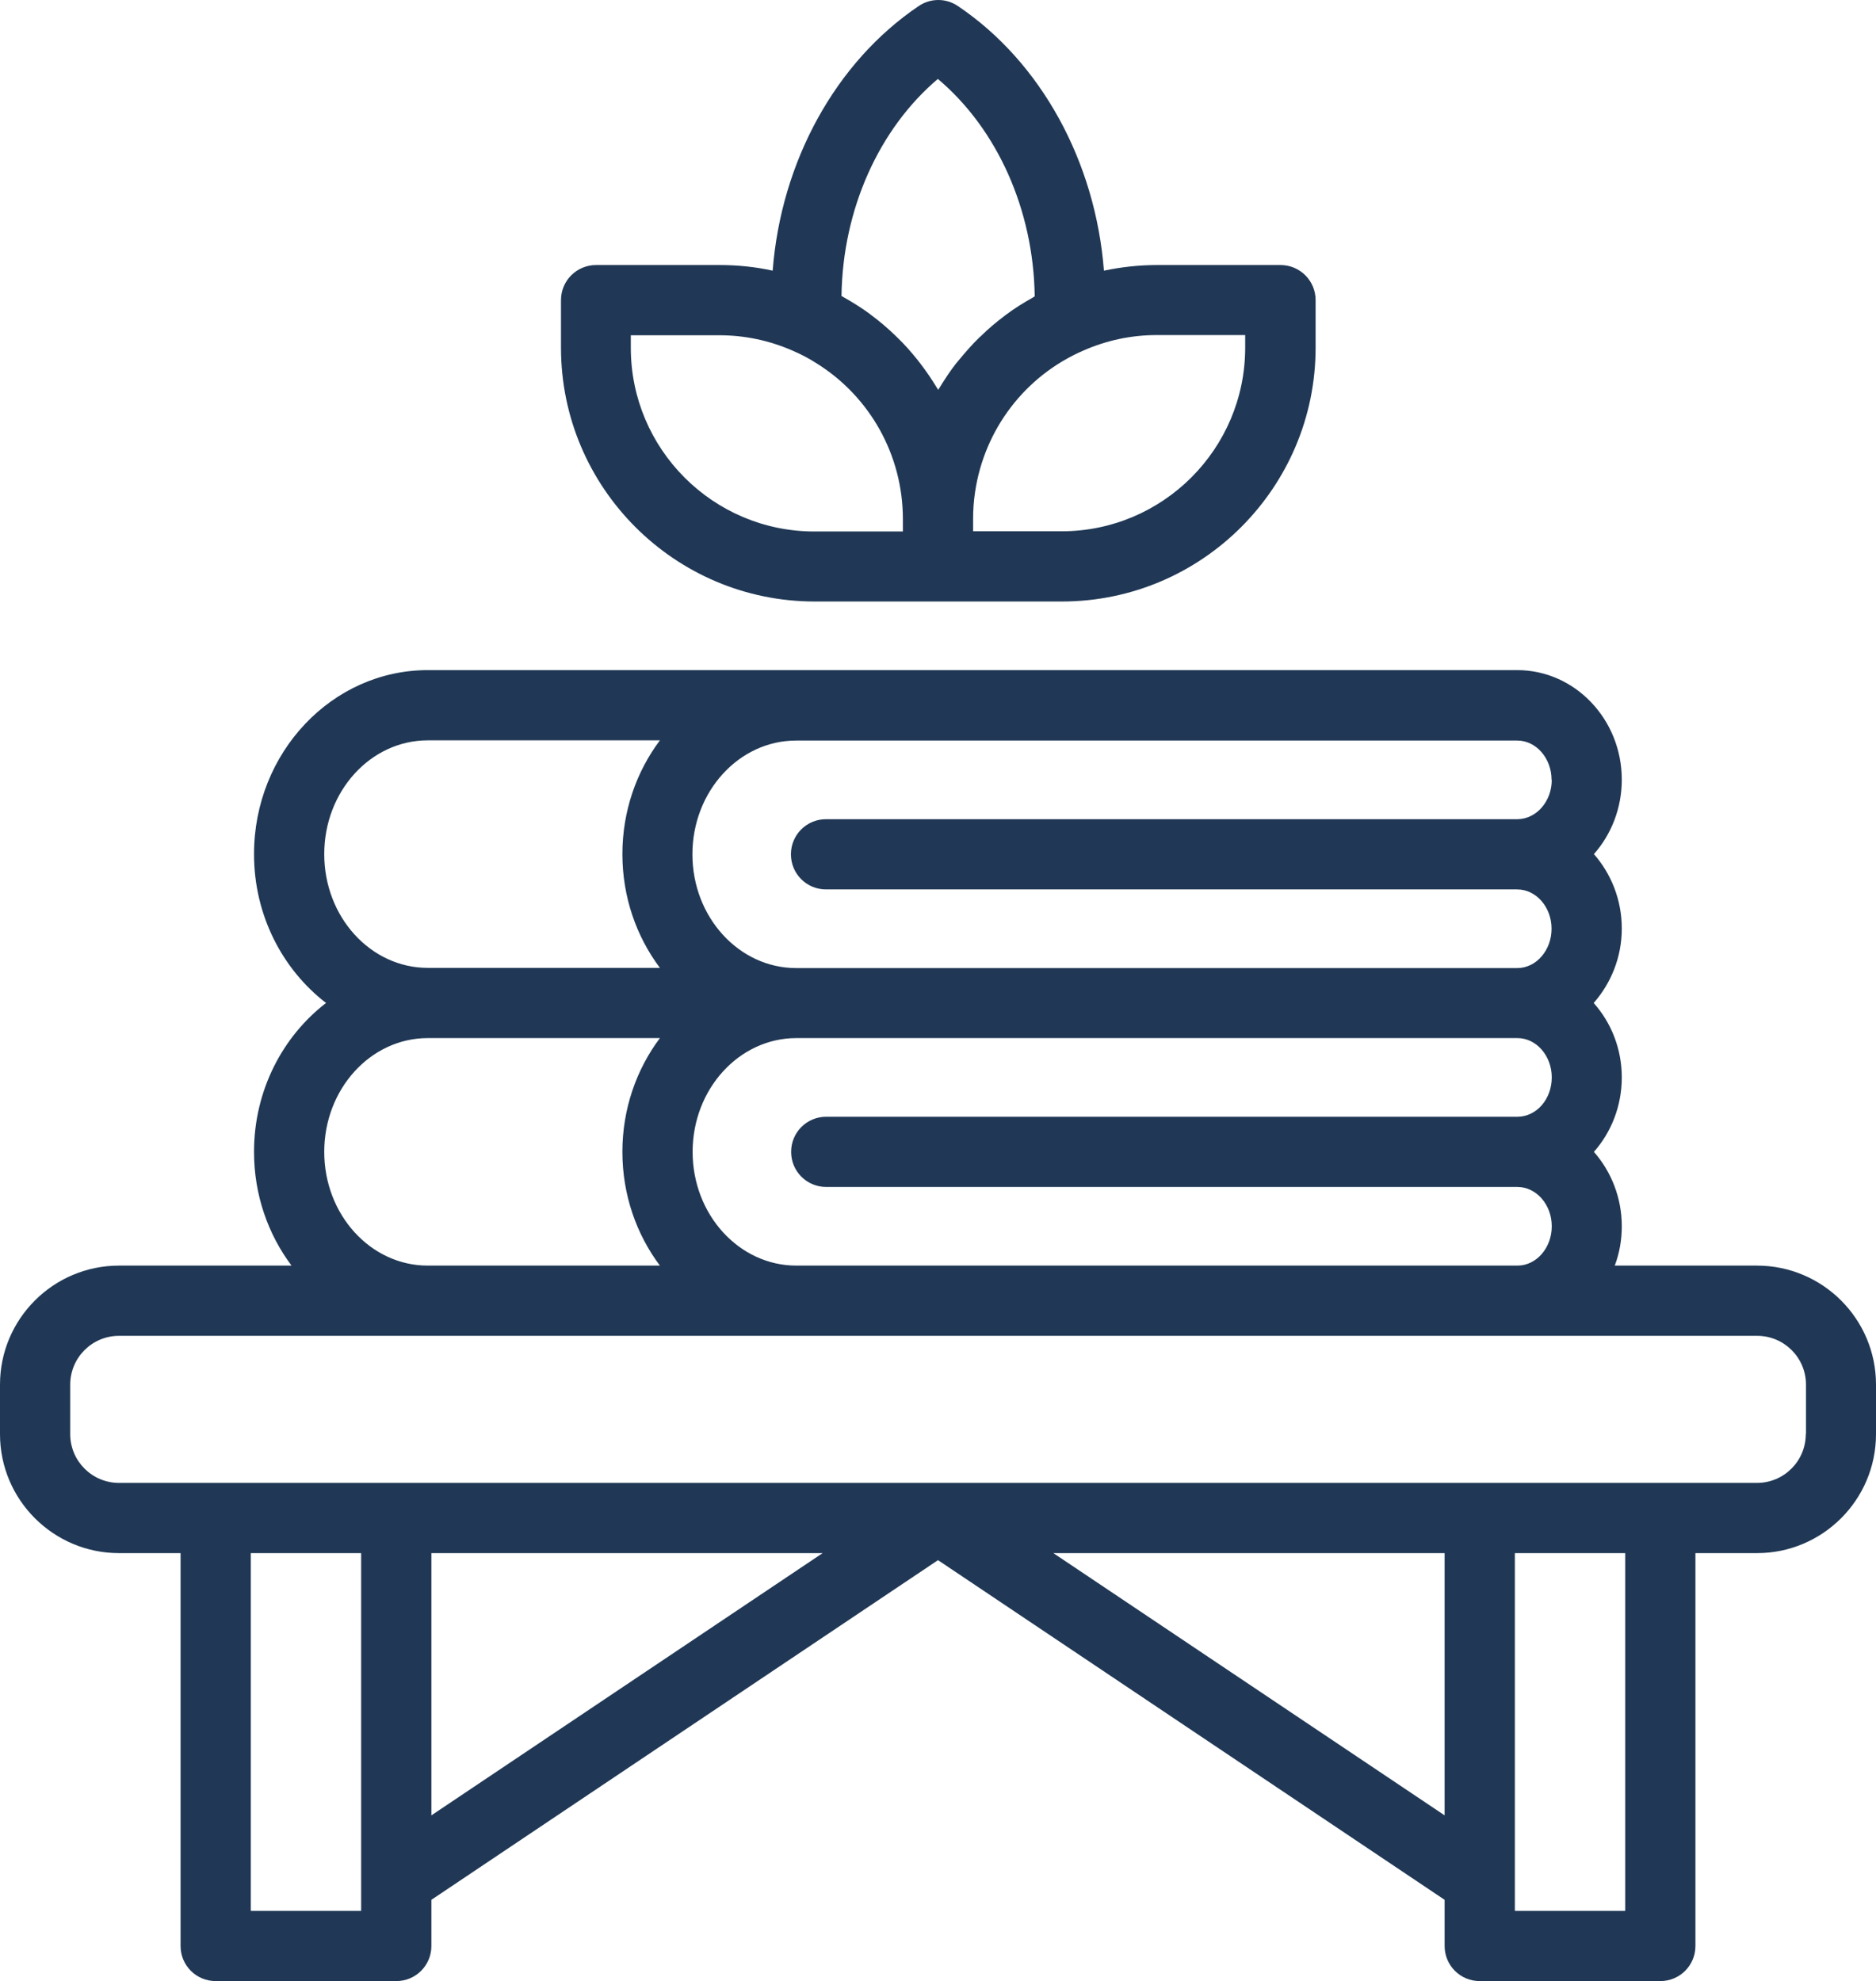
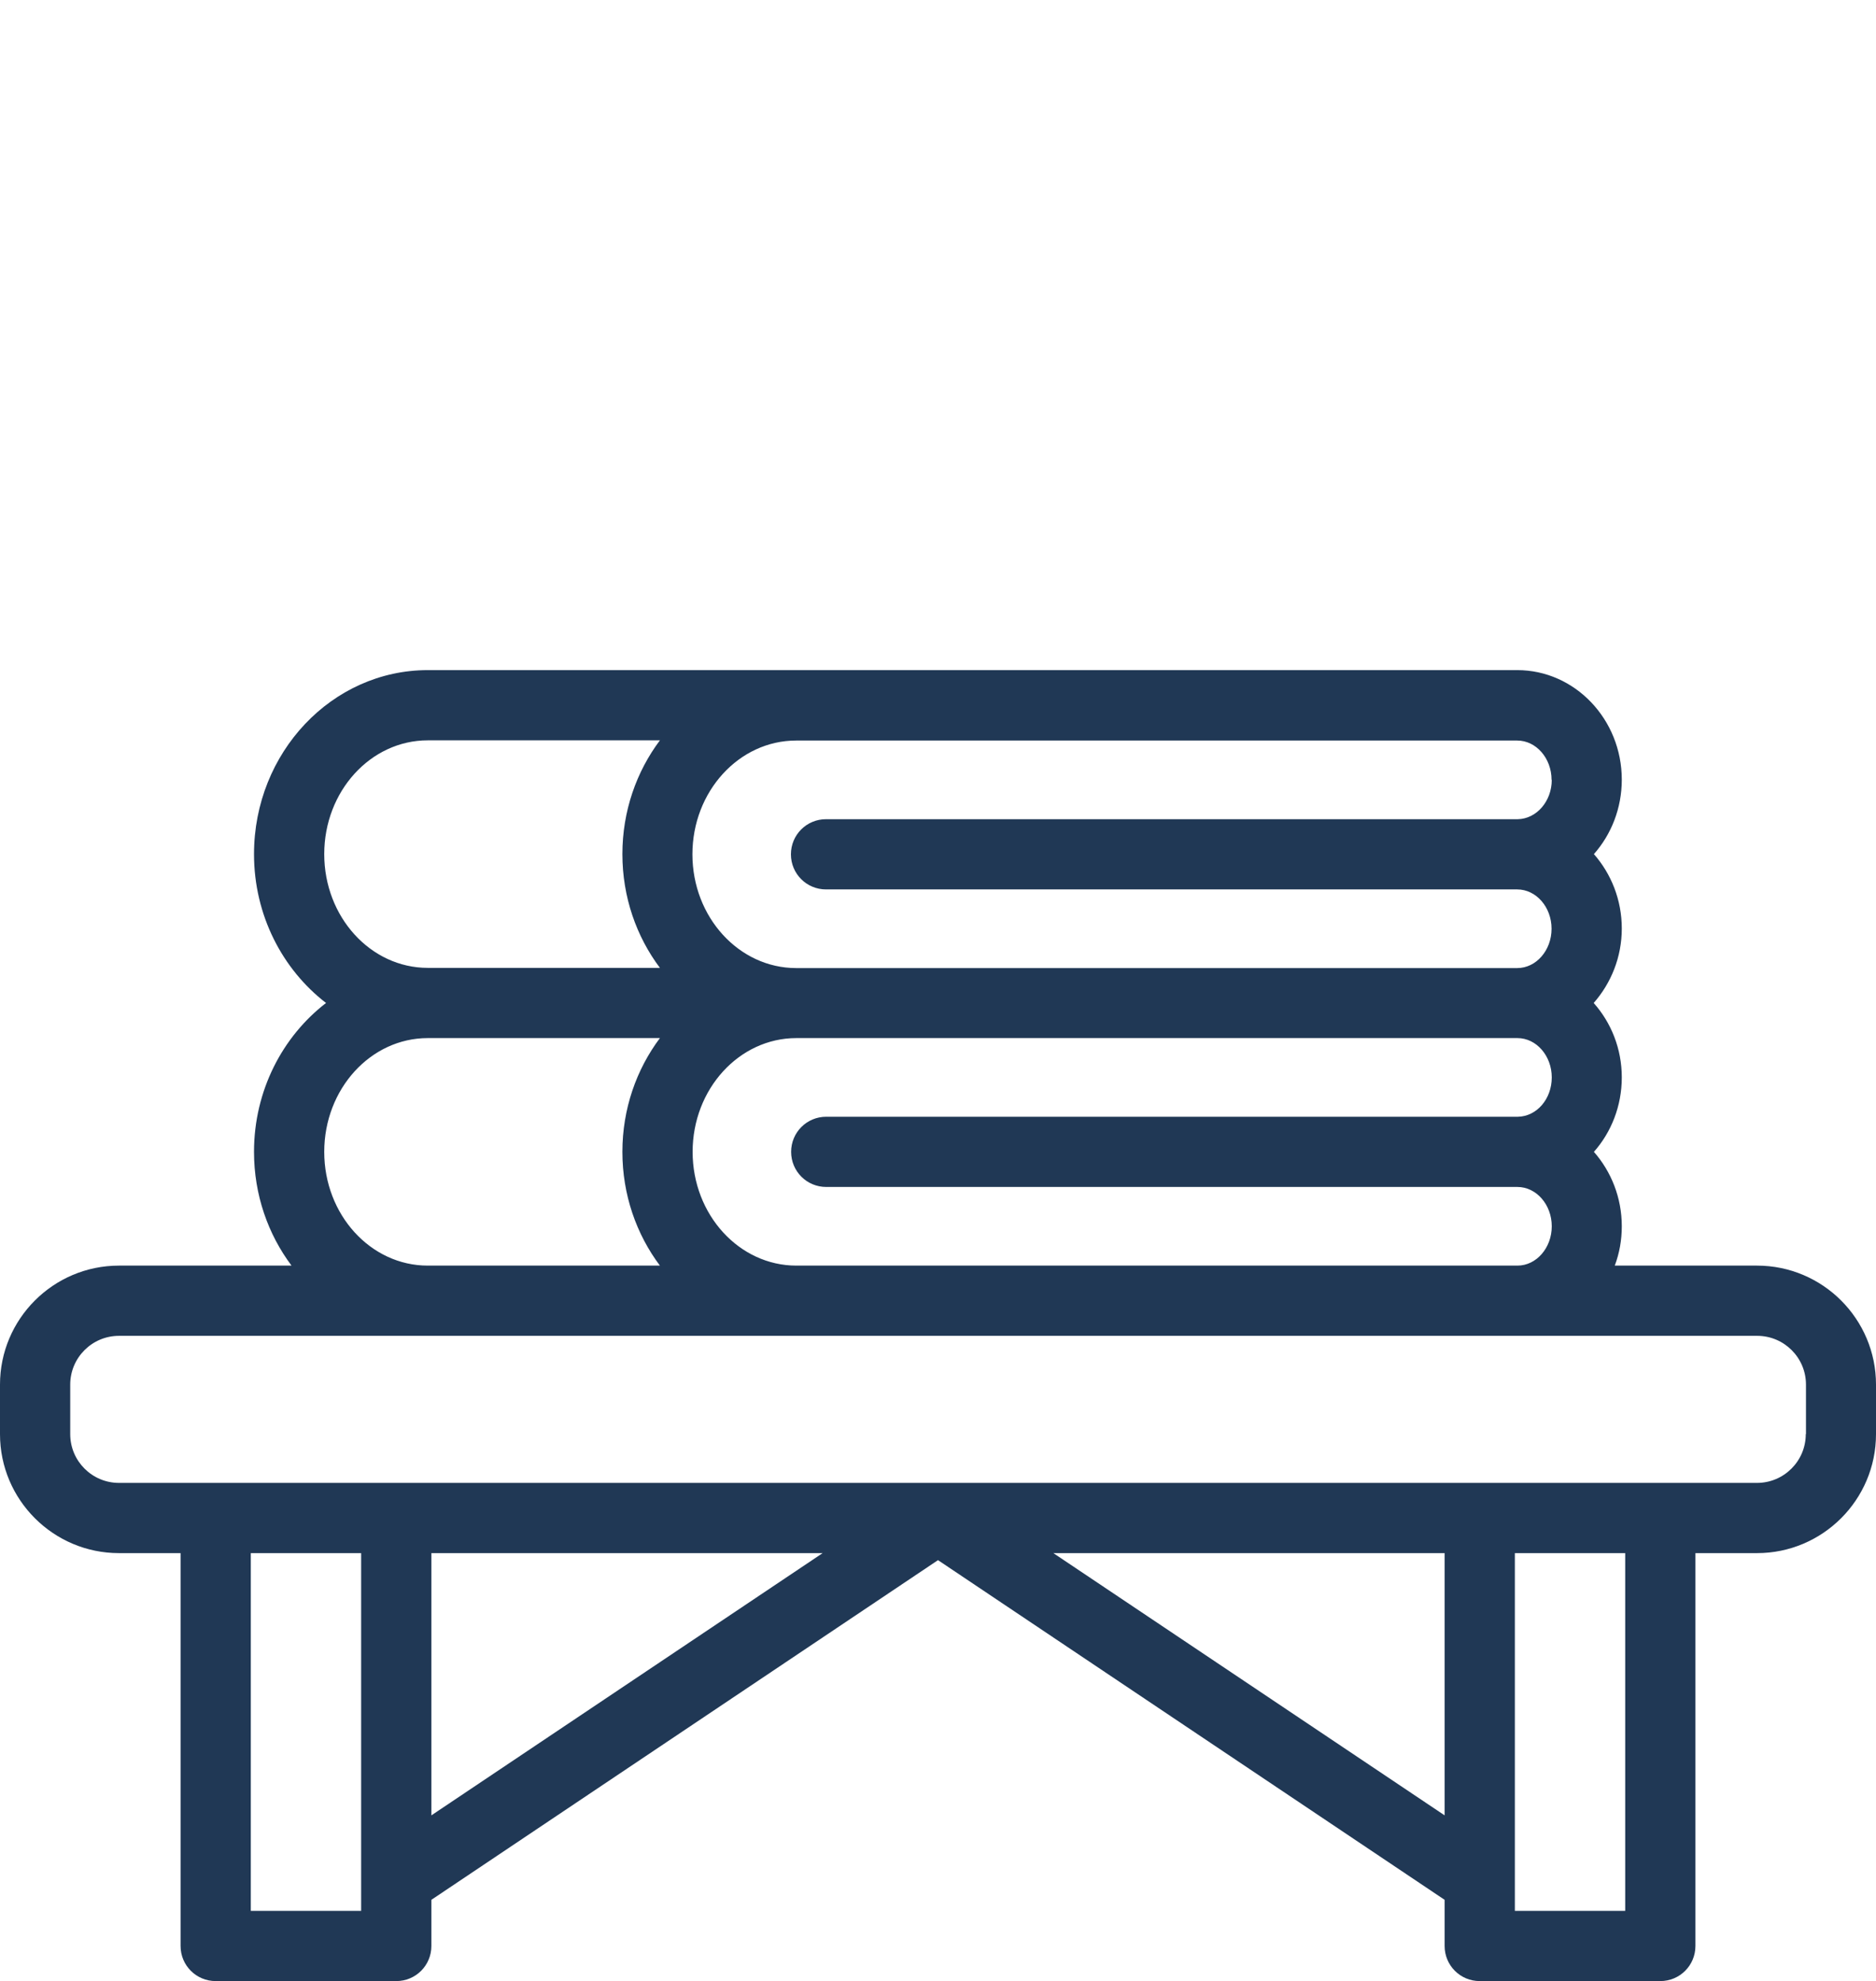
<svg xmlns="http://www.w3.org/2000/svg" id="Ebene_2" data-name="Ebene 2" viewBox="0 0 93.5 98.74">
  <defs>
    <style>
      .cls-1 {
        fill: #203855;
        stroke-width: 0px;
      }
    </style>
  </defs>
  <g id="Layer_1" data-name="Layer 1">
    <g>
-       <path class="cls-1" d="M40.59,29.98h12.33c6.98,0,12.65-5.68,12.65-12.65v-2.37c0-.97-.78-1.75-1.75-1.75h-6.16c-.9,0-1.78.1-2.64.28-.42-5.43-3.13-10.4-7.28-13.19-.59-.4-1.36-.4-1.95,0-4.15,2.8-6.86,7.76-7.28,13.19-.86-.19-1.75-.28-2.64-.28h-6.16c-.97,0-1.75.78-1.75,1.75v2.37c0,6.98,5.68,12.65,12.65,12.65ZM62.06,16.71v.62c0,5.05-4.11,9.15-9.15,9.15h-4.41v-.62c0-.45.03-.9.1-1.35.46-3.09,2.47-5.77,5.4-7.04,1.16-.51,2.39-.77,3.66-.77h4.41ZM46.75,3.94c2.95,2.49,4.76,6.51,4.82,10.83-.04.02-.07.05-.11.07-.46.26-.9.53-1.31.84-.03.02-.05.04-.08.06-.42.32-.82.65-1.19,1.02-.02.02-.04.03-.06.05-.37.36-.71.75-1.04,1.15-.04.05-.07.09-.11.13-.31.39-.58.81-.84,1.23-.02.04-.05.07-.07.11-.02-.04-.05-.07-.07-.11-.26-.43-.54-.84-.85-1.24-.03-.04-.07-.08-.1-.13-.33-.41-.67-.8-1.05-1.16-.01-.01-.03-.03-.04-.04-.38-.37-.79-.72-1.22-1.04-.02-.01-.04-.03-.06-.05-.42-.31-.87-.59-1.33-.85-.03-.02-.06-.04-.1-.06.06-4.32,1.87-8.34,4.82-10.83ZM31.44,16.71h4.41c1.27,0,2.5.26,3.66.77.42.18.82.39,1.19.63,2.65,1.65,4.3,4.57,4.3,7.76v.62h-4.41c-5.05,0-9.15-4.11-9.15-9.15v-.62Z" />
      <path class="cls-1" d="M87.57,63.08h-7.09c.23-.61.35-1.27.35-1.96,0-1.43-.53-2.73-1.39-3.71.86-.97,1.39-2.28,1.39-3.71s-.53-2.73-1.4-3.71c.86-.98,1.4-2.28,1.4-3.71s-.53-2.73-1.39-3.71c.86-.97,1.39-2.28,1.39-3.71,0-3.01-2.34-5.46-5.21-5.46H21.32c-4.77,0-8.66,4.11-8.66,9.17,0,3.05,1.42,5.75,3.59,7.42-2.17,1.67-3.59,4.37-3.59,7.42,0,2.14.7,4.11,1.87,5.67H5.93c-3.27,0-5.93,2.66-5.93,5.93v2.47c0,3.27,2.66,5.93,5.93,5.93h3.07v19.58c0,.97.78,1.75,1.75,1.75h9c.97,0,1.75-.78,1.75-1.75v-2.3l25.25-16.93,25.25,16.93v2.3c0,.97.78,1.75,1.75,1.75h9c.97,0,1.75-.78,1.75-1.75v-19.58h3.07c3.27,0,5.93-2.66,5.93-5.93v-2.47c0-3.27-2.66-5.93-5.93-5.93ZM34.52,57.41c0-3.13,2.32-5.67,5.17-5.67h35.94c.94,0,1.71.88,1.71,1.96s-.75,1.94-1.68,1.96h-34.48c-.97,0-1.75.78-1.75,1.75s.78,1.75,1.75,1.75h34.42s.02,0,.03,0c.94,0,1.71.88,1.71,1.96s-.77,1.96-1.71,1.96h-35.94c-2.85,0-5.17-2.54-5.17-5.67ZM77.34,38.87c0,1.07-.76,1.94-1.69,1.96h-34.48c-.97,0-1.75.78-1.75,1.75s.78,1.75,1.75,1.75h34.43s.02,0,.02,0c.94,0,1.71.88,1.71,1.96s-.77,1.96-1.71,1.96h-35.94c-2.85,0-5.17-2.54-5.17-5.67s2.32-5.67,5.17-5.67h35.94c.94,0,1.71.88,1.71,1.96ZM16.16,42.57c0-3.13,2.31-5.67,5.16-5.67h11.57c-1.17,1.56-1.87,3.53-1.87,5.67s.7,4.11,1.87,5.67h-11.57c-2.85,0-5.16-2.54-5.16-5.67ZM21.32,51.74h11.57c-1.17,1.56-1.87,3.53-1.87,5.67s.7,4.11,1.87,5.67h-11.57c-2.85,0-5.16-2.54-5.16-5.67s2.31-5.67,5.16-5.67ZM12.5,95.24v-17.83h5.5v16.35s0,0,0,0v1.48h-5.5ZM21.5,77.41h19.5l-19.5,13.07v-13.07ZM52.5,77.41h19.5v13.07l-19.5-13.07ZM81,95.24h-5.5v-1.48h0v-16.35h5.5v17.83ZM90,71.48c0,1.34-1.09,2.43-2.43,2.43H5.93c-1.34,0-2.43-1.09-2.43-2.43v-2.47c0-1.34,1.09-2.43,2.43-2.43h81.65c1.34,0,2.43,1.09,2.43,2.43v2.47Z" />
    </g>
  </g>
</svg>